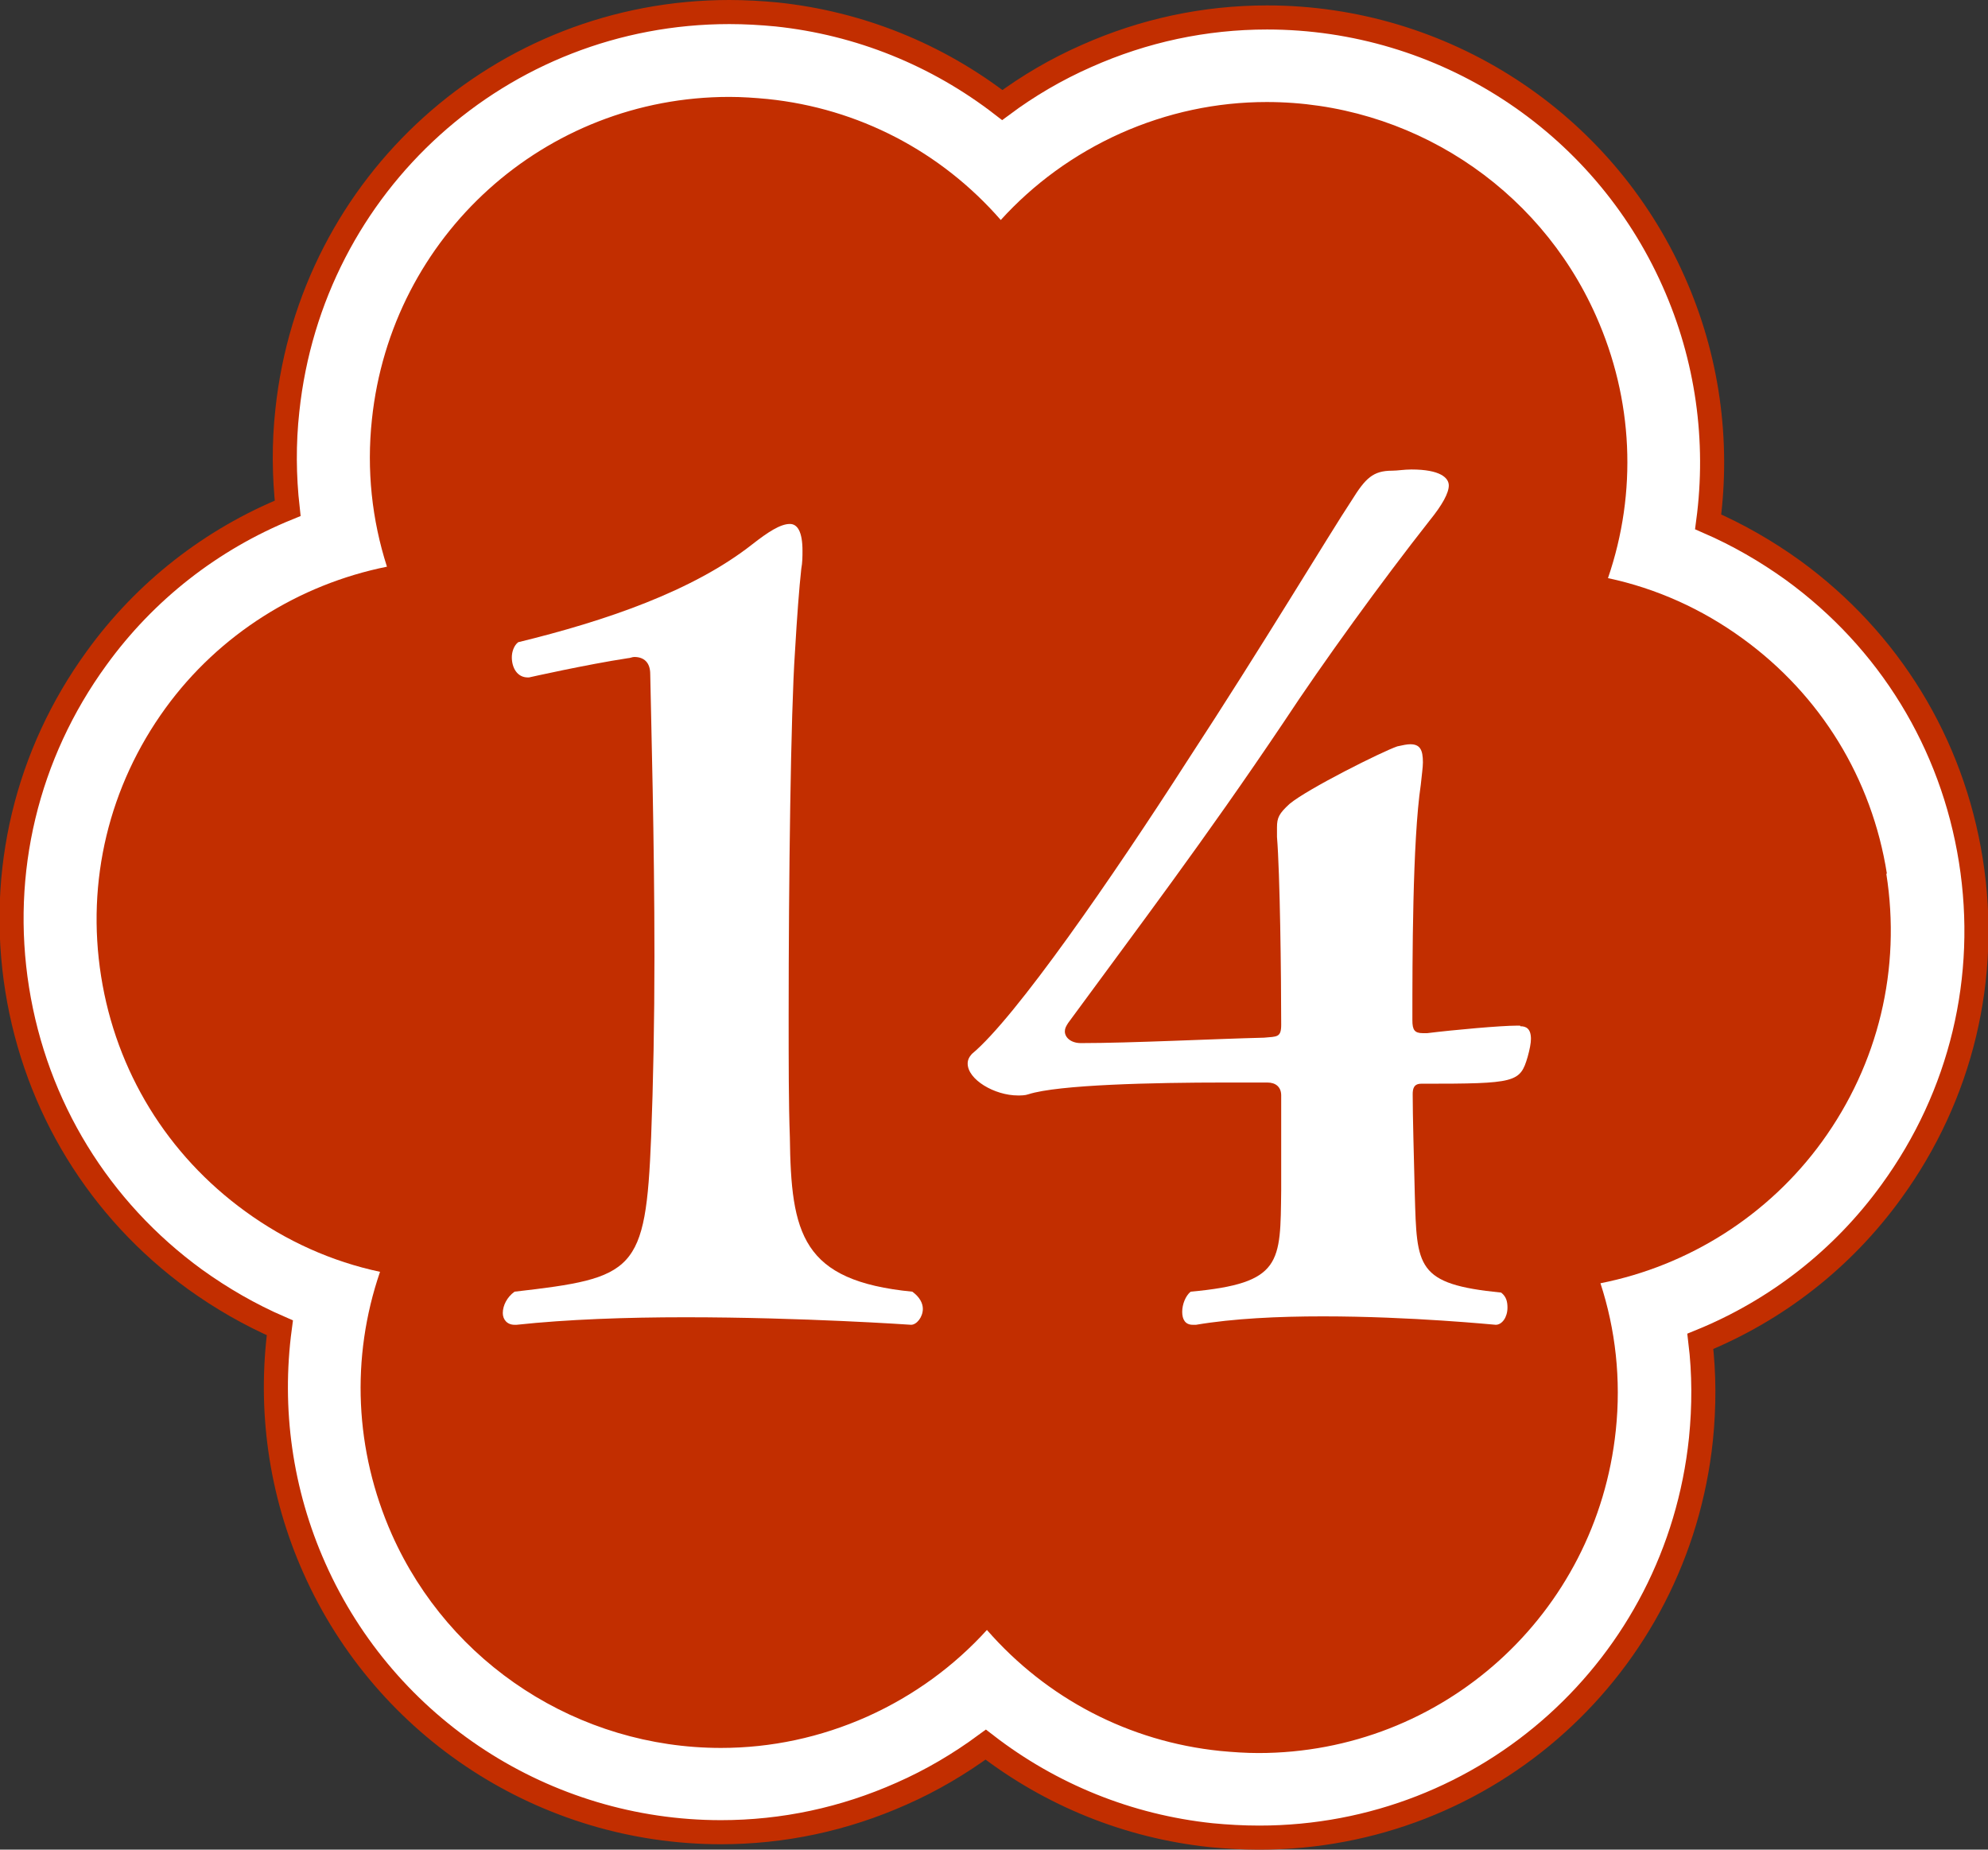
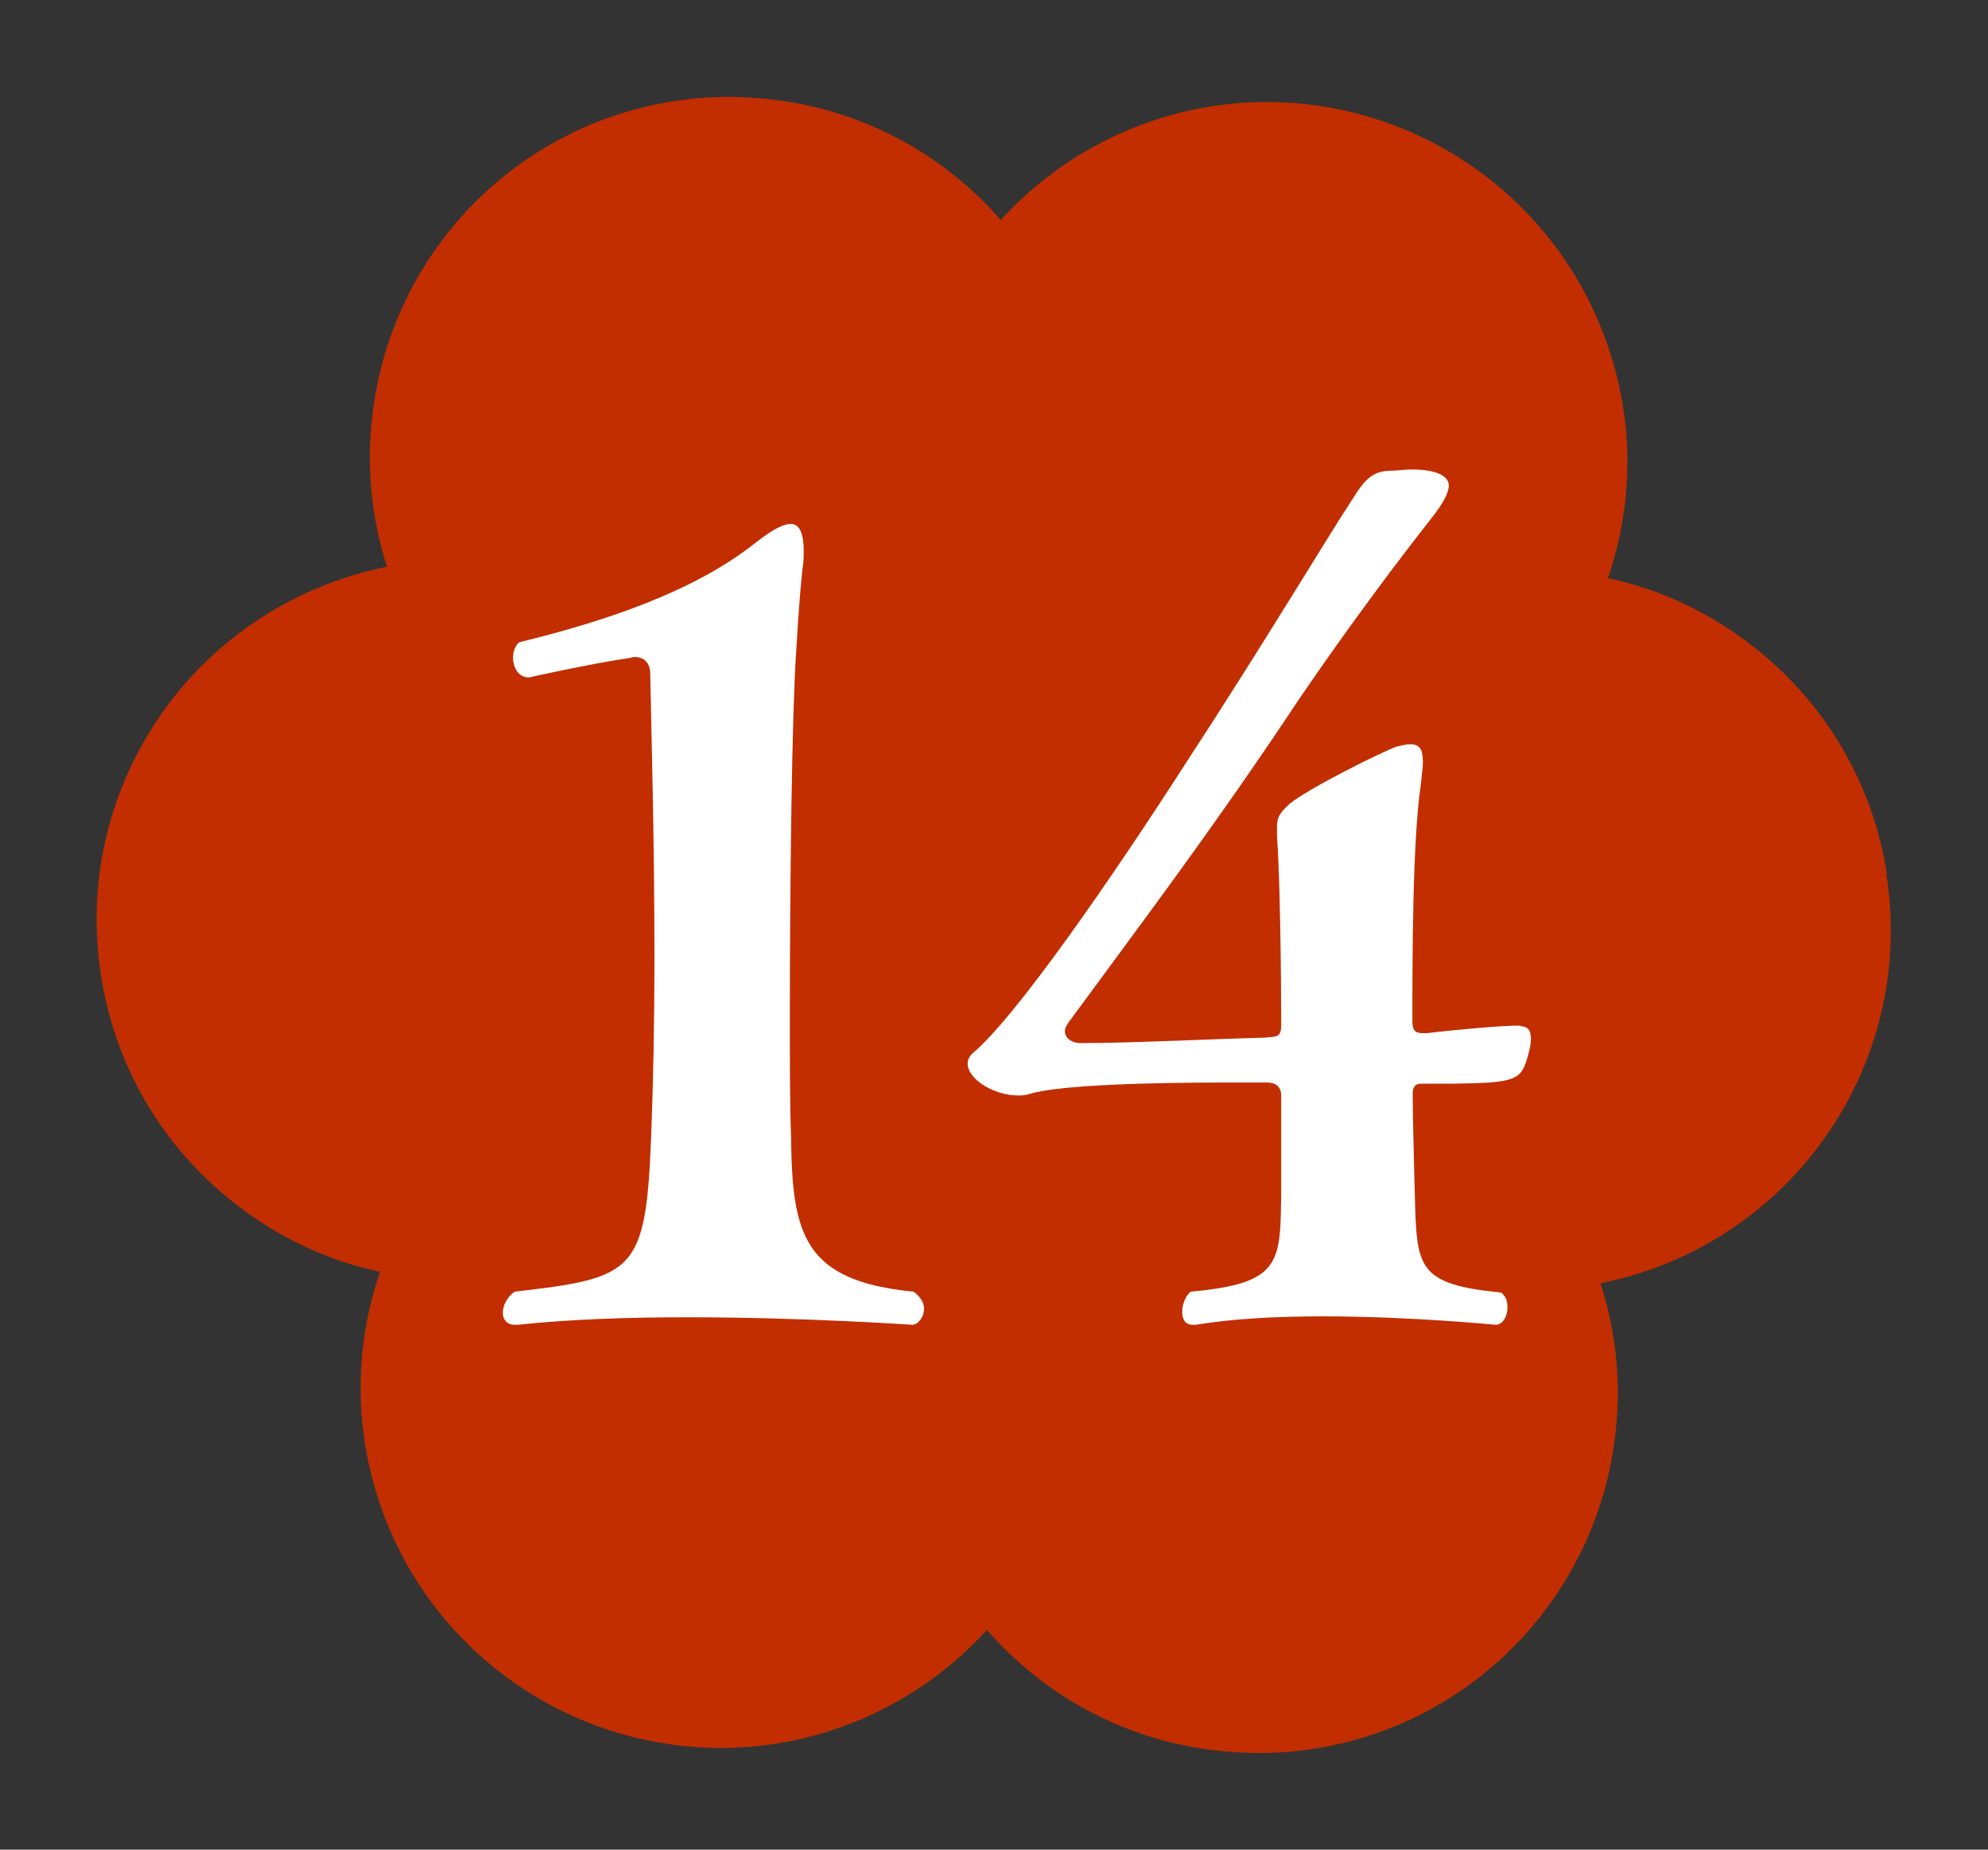
<svg xmlns="http://www.w3.org/2000/svg" id="b" data-name="レイヤー 2" viewBox="0 0 66.07 61.46">
  <rect x="0" y="0" width="66.07" height="61.46" fill="#333333" stroke="none" />
  <g id="c" data-name="オブジェクト">
    <g>
-       <path d="M41.83,61.06c-.52,0-1.05-.03-1.57-.08-2.76-.29-5.34-1.34-7.5-3.01-.87.64-1.8,1.19-2.8,1.63-1.91.85-3.93,1.28-6,1.28-5.83,0-11.14-3.44-13.51-8.77-1.13-2.53-1.51-5.29-1.15-7.99-.99-.43-1.93-.97-2.82-1.61-3.19-2.32-5.29-5.75-5.91-9.64-.62-3.9.32-7.81,2.64-11,1.62-2.24,3.82-3.95,6.35-4.98-.12-1.07-.13-2.16-.01-3.25C10.35,6.09,16.66.4,24.24.4c.52,0,1.05.03,1.57.08,2.76.29,5.34,1.34,7.5,3.01.86-.64,1.8-1.19,2.8-1.63,1.91-.85,3.93-1.28,6-1.28,5.84,0,11.14,3.44,13.51,8.77,1.13,2.53,1.51,5.29,1.15,7.99.99.43,1.93.97,2.82,1.61,3.19,2.32,5.29,5.74,5.91,9.64.62,3.9-.32,7.81-2.64,11-1.62,2.24-3.82,3.95-6.35,4.98.13,1.07.13,2.16.02,3.25-.79,7.55-7.1,13.24-14.68,13.24Z" fill="#fff" stroke="#c22e00" stroke-miterlimit="10" stroke-width=".8" />
      <path d="M62.71,29.03c-.5-3.16-2.2-5.93-4.79-7.81-1.36-.99-2.88-1.67-4.48-2.01.98-2.86.84-5.94-.4-8.72-1.92-4.32-6.22-7.1-10.94-7.1-1.67,0-3.31.35-4.86,1.04-1.56.7-2.9,1.69-3.98,2.88-1.99-2.28-4.73-3.71-7.75-4.02-.42-.04-.85-.07-1.27-.07-6.13,0-11.24,4.61-11.88,10.72-.18,1.68,0,3.33.5,4.89-2.93.59-5.58,2.25-7.36,4.7-1.88,2.59-2.64,5.75-2.14,8.91.5,3.16,2.2,5.93,4.79,7.81,1.36.99,2.88,1.67,4.48,2.01-.98,2.86-.84,5.94.39,8.72,1.92,4.32,6.22,7.1,10.94,7.1,1.67,0,3.31-.35,4.86-1.04,1.56-.7,2.9-1.69,3.98-2.88,1.99,2.28,4.73,3.71,7.75,4.02.42.04.85.07,1.27.07,6.13,0,11.24-4.61,11.88-10.72.18-1.7-.01-3.36-.51-4.89,2.93-.58,5.58-2.25,7.36-4.7,1.88-2.59,2.64-5.75,2.14-8.91Z" fill="#c22e00" />
      <g>
-         <path d="M17.1,44.02c-.25,0-.39-.18-.39-.39,0-.25.14-.53.39-.71,4-.46,4.36-.64,4.54-5.14.07-1.77.11-3.9.11-5.99,0-3.93-.11-7.79-.14-9.39,0-.39-.21-.57-.53-.57-.07,0-.14.04-.21.04-1.38.21-3.29.64-3.29.64h-.04c-.35,0-.53-.32-.53-.67,0-.18.07-.39.21-.5,2.91-.71,5.81-1.7,7.79-3.26.5-.39.92-.67,1.24-.67.25,0,.42.25.42.89,0,.18,0,.39-.04.6-.07.64-.14,1.56-.21,2.76-.14,2.02-.21,7.62-.21,12.08,0,1.56,0,2.98.04,4.04.04,3.22.39,4.78,4.07,5.14.25.18.35.39.35.57,0,.28-.21.53-.39.53,0,0-3.61-.25-7.51-.25-1.95,0-3.93.07-5.6.25h-.07Z" fill="#fff" />
+         <path d="M17.1,44.02c-.25,0-.39-.18-.39-.39,0-.25.14-.53.39-.71,4-.46,4.36-.64,4.54-5.14.07-1.77.11-3.9.11-5.99,0-3.93-.11-7.79-.14-9.39,0-.39-.21-.57-.53-.57-.07,0-.14.04-.21.04-1.38.21-3.29.64-3.29.64c-.35,0-.53-.32-.53-.67,0-.18.07-.39.21-.5,2.91-.71,5.81-1.7,7.79-3.26.5-.39.92-.67,1.24-.67.25,0,.42.25.42.89,0,.18,0,.39-.04.6-.07.64-.14,1.56-.21,2.76-.14,2.02-.21,7.62-.21,12.08,0,1.56,0,2.98.04,4.04.04,3.22.39,4.78,4.07,5.14.25.18.35.39.35.57,0,.28-.21.53-.39.53,0,0-3.61-.25-7.51-.25-1.95,0-3.93.07-5.6.25h-.07Z" fill="#fff" />
        <path d="M50.53,34.1c.18,0,.35.07.35.42,0,.14-.04.35-.11.6-.25.85-.39.89-3.47.89h-.07c-.25,0-.28.18-.28.35,0,.71.04,2.09.07,3.33.07,2.41.04,2.98,2.87,3.26.18.14.21.32.21.5,0,.32-.18.57-.39.57-.04,0-2.8-.28-5.74-.28-1.49,0-2.98.07-4.22.28h-.11c-.25,0-.35-.18-.35-.43s.11-.53.28-.67c3.05-.28,2.98-.96,3.01-3.37v-3.15c0-.28-.18-.43-.46-.43h-1.42c-2.34,0-5.53.07-6.52.39-.11.04-.25.04-.35.04-.78,0-1.67-.53-1.67-1.06,0-.11.04-.21.14-.32,1.45-1.2,4.68-5.88,7.16-9.74,2.48-3.79,4.75-7.58,5.46-8.65.46-.74.71-.99,1.35-.99.18,0,.39-.04.64-.04.96,0,1.24.28,1.24.53s-.21.64-.64,1.17c-1.59,2.02-3.54,4.71-4.85,6.7-2.62,3.9-4.85,6.84-7.16,9.99-.07.11-.11.18-.11.28,0,.21.21.39.53.39,1.67,0,4.43-.14,6.09-.18.43-.04.57,0,.57-.43,0-1.63-.04-5.03-.14-6.24v-.32c0-.32.07-.46.42-.78.6-.5,3.08-1.74,3.58-1.91.18-.04.32-.07.43-.07.32,0,.42.18.42.6,0,.18-.04.42-.07.74-.28,1.88-.28,5.88-.28,7.83,0,.32.07.43.35.43h.14c.89-.11,2.45-.25,2.98-.25h.11Z" fill="#fff" />
      </g>
    </g>
  </g>
</svg>